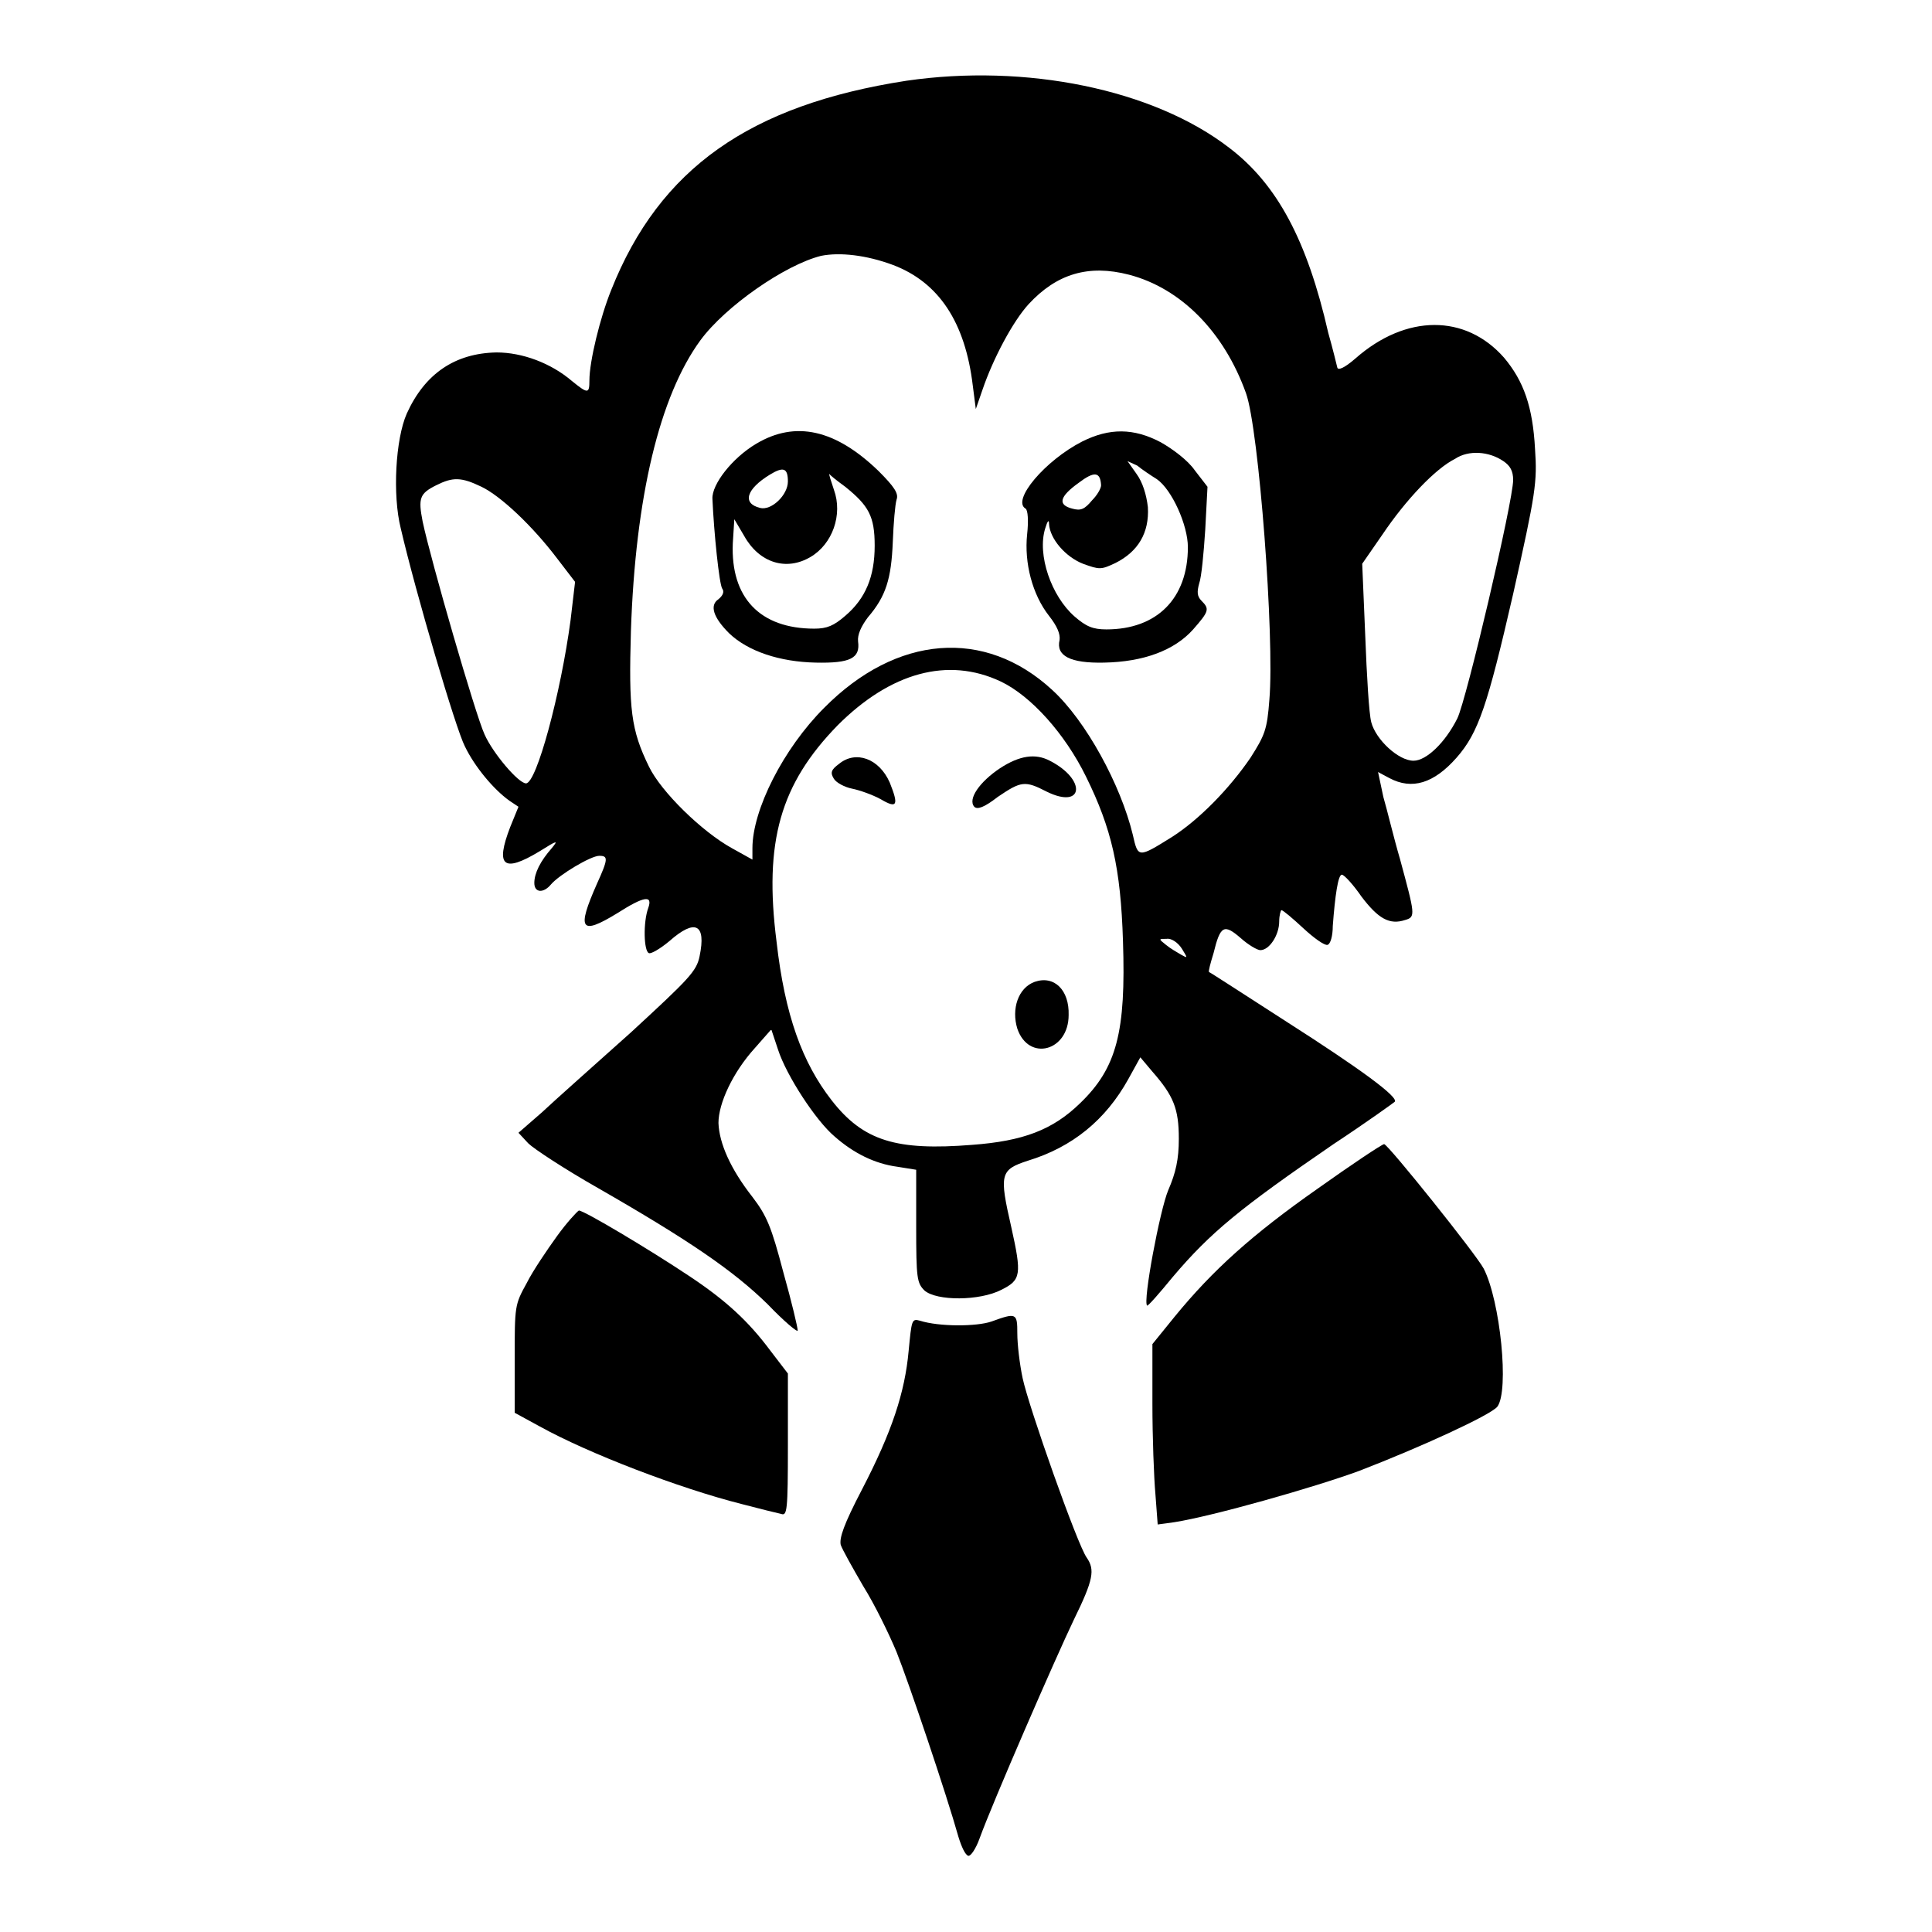
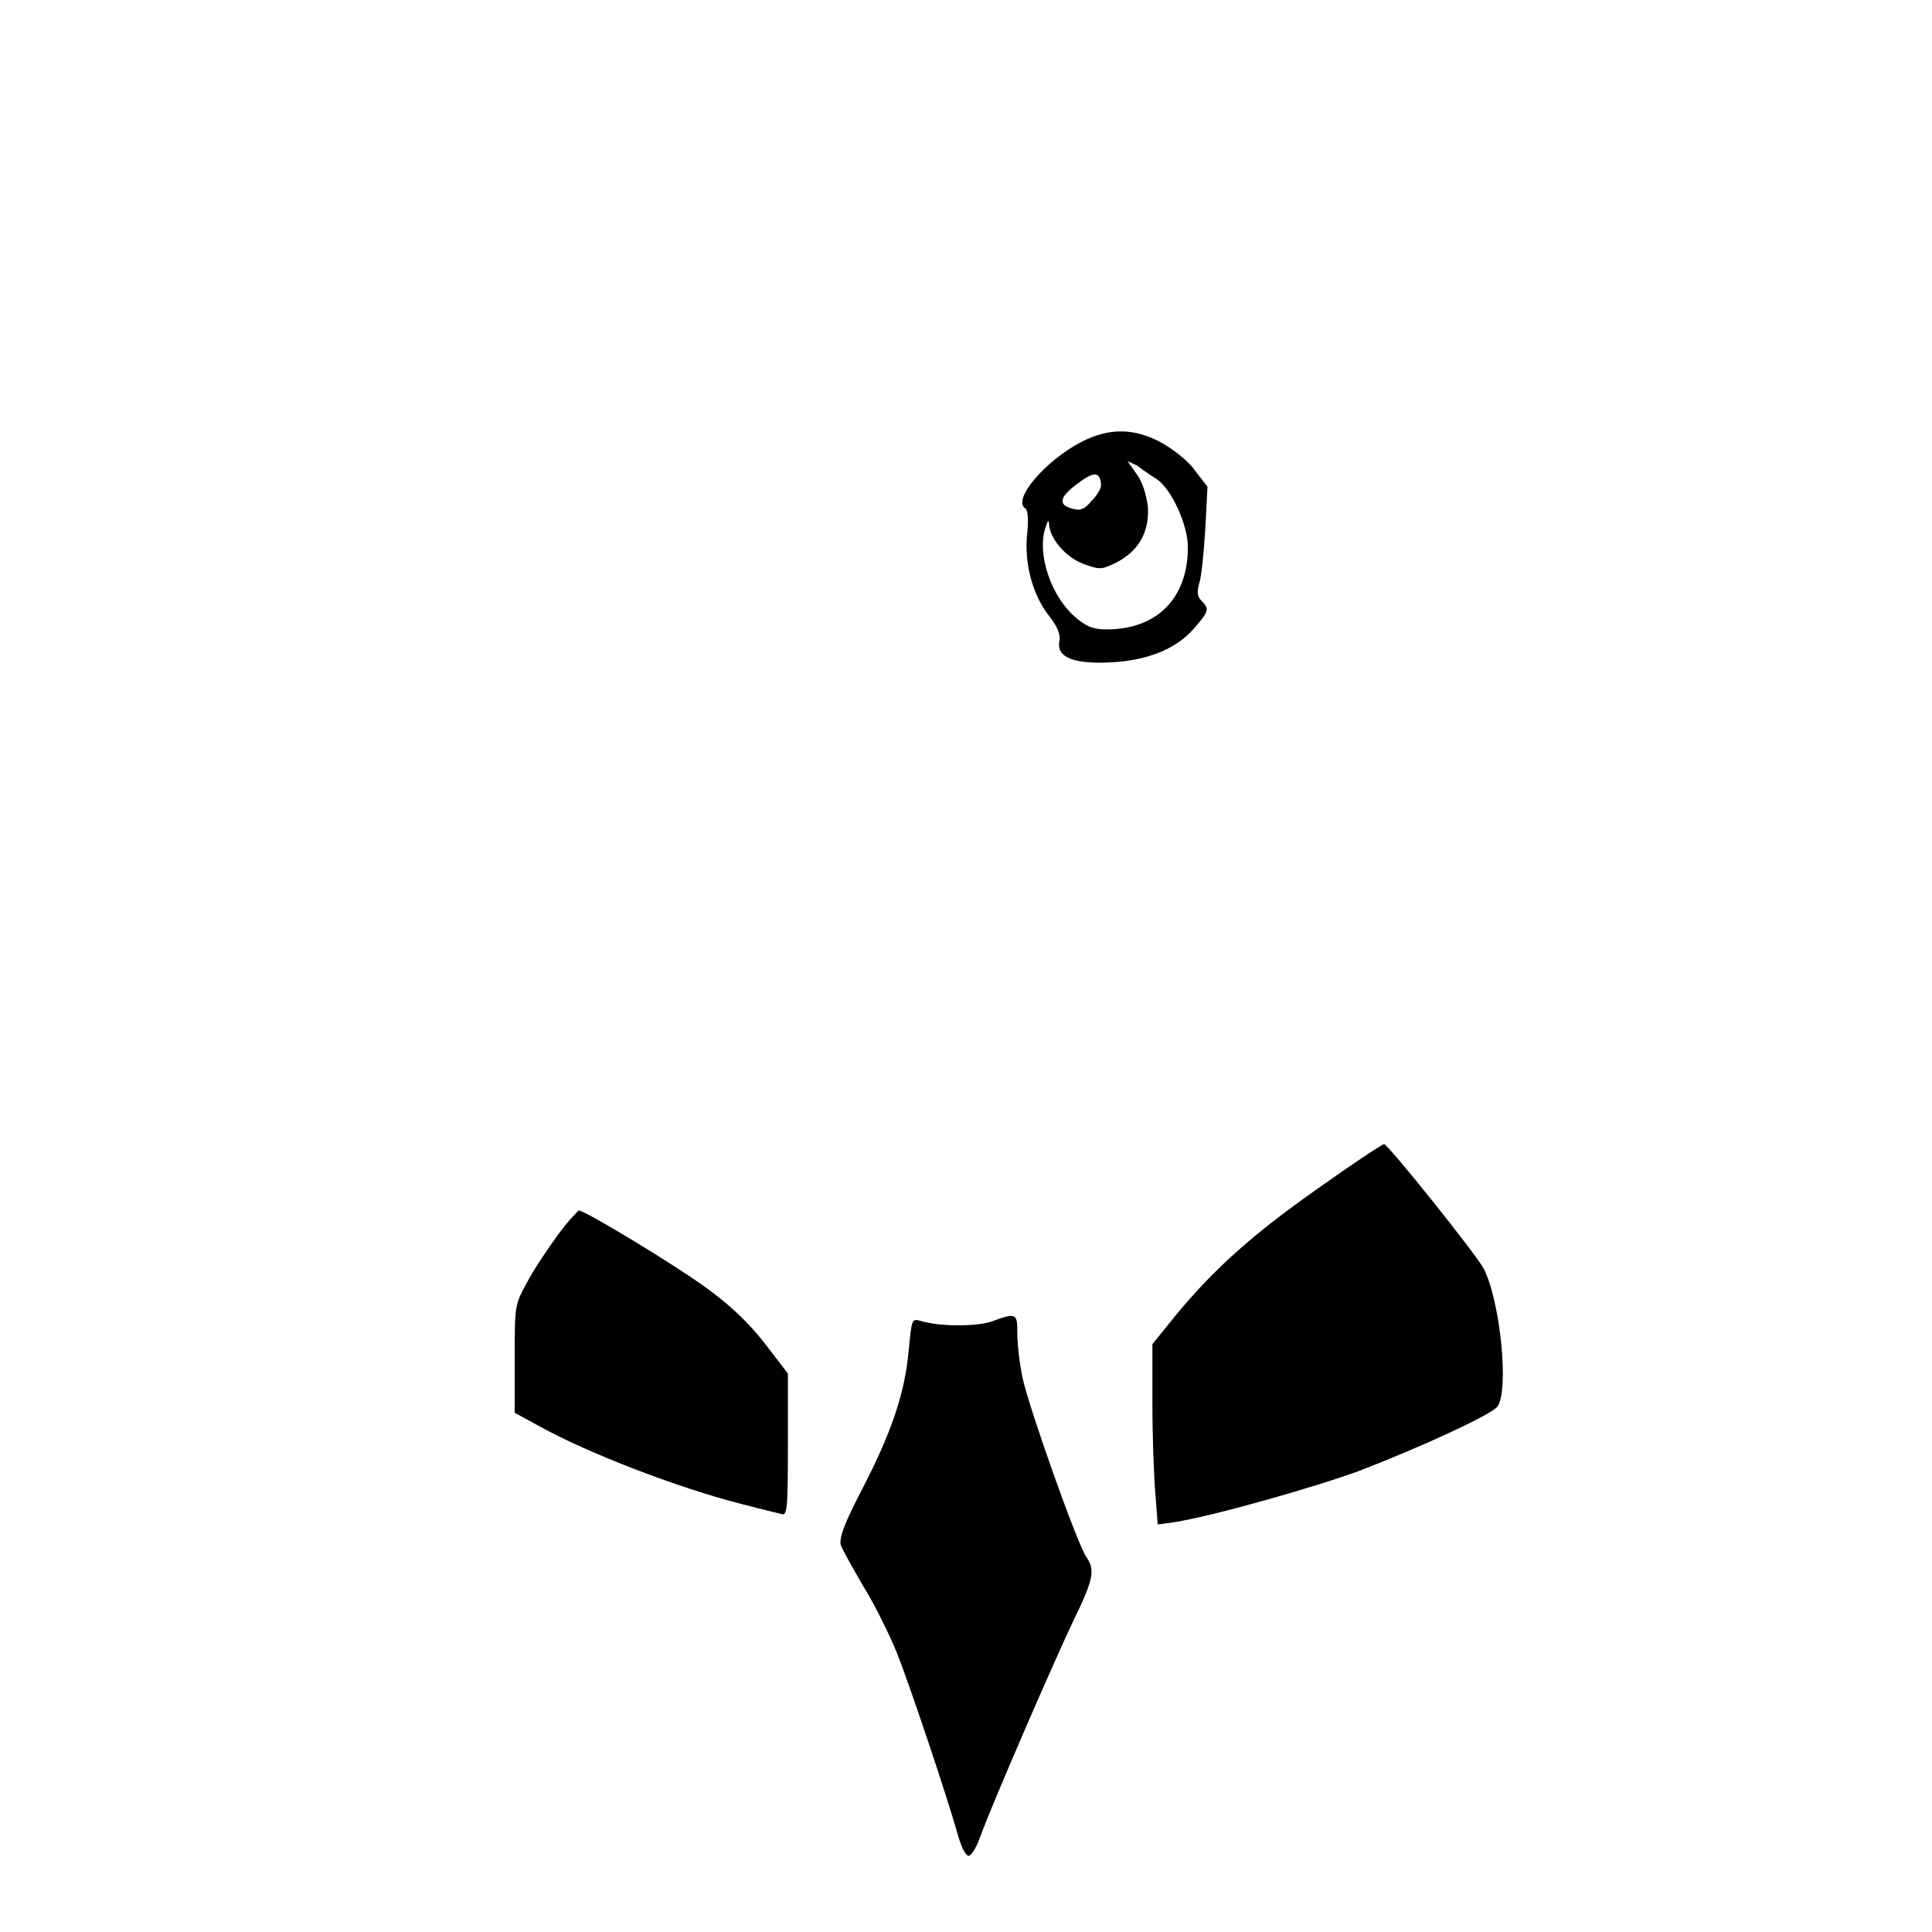
<svg xmlns="http://www.w3.org/2000/svg" version="1.1" x="0px" y="0px" viewBox="0 0 256 256" enable-background="new 0 0 256 256" xml:space="preserve">
  <g>
    <g>
      <g>
-         <path fill="#000000" d="M120.1,10.7c-20.7,3.2-32.7,11.6-39.1,27.7c-1.5,3.7-2.9,9.5-2.9,12c0,1.8-0.2,1.8-2.3,0.1c-2.8-2.4-6.6-3.8-10-3.8c-5.5,0.1-9.5,2.8-11.9,8.1C52.4,58.2,52,65.6,53.1,70c2,8.6,7.3,26.6,8.5,28.9c1.3,2.7,3.8,5.7,5.9,7.2l1.2,0.8l-1.1,2.7c-2,5.2-0.9,6.1,3.9,3.2c2.4-1.5,2.5-1.5,1.6-0.4c-1.5,1.7-2.3,3.3-2.3,4.6c0,1.3,1.2,1.4,2.2,0.2c1.1-1.3,5.3-3.8,6.4-3.8c1.2,0,1.2,0.4-0.3,3.7c-2.7,6.1-2.2,6.9,2.7,3.9c3.6-2.3,4.7-2.4,4.1-0.7c-0.7,1.9-0.6,5.8,0.1,6c0.3,0.1,1.5-0.6,2.7-1.6c3.4-3,4.9-2.3,4,2c-0.4,2-1.4,3-9.1,10.1c-4.8,4.3-10.1,9-11.8,10.6l-3.1,2.7l1.3,1.4c0.7,0.7,4.8,3.4,9.2,5.9c12.2,7,18,11,22.5,15.4c2.2,2.3,4,3.8,4,3.5c0-0.4-0.8-3.8-1.9-7.7c-1.6-6.1-2.2-7.5-4.1-10c-2.9-3.7-4.4-7.1-4.5-9.8c0-2.6,1.9-6.7,4.8-9.9l2.2-2.5l0.9,2.7c1.1,3.4,5,9.4,7.5,11.5c2.5,2.2,5.3,3.6,8.3,4l2.5,0.4v7.5c0,6.9,0.1,7.5,1.1,8.5c1.6,1.4,7.3,1.4,10.2-0.1c2.6-1.3,2.7-2,1.3-8.3c-1.6-7-1.5-7.6,2.2-8.8c5.9-1.8,10.3-5.4,13.3-10.8l1.6-2.9l1.6,1.9c2.8,3.2,3.5,4.9,3.5,8.9c0,2.7-0.4,4.5-1.4,6.8c-1.1,2.6-3.4,14.8-2.8,15.3c0.1,0.1,1.6-1.6,3.4-3.8c5-5.9,8.9-9.1,21.3-17.6c4.4-2.9,8-5.5,8.1-5.6c0.6-0.6-4.6-4.4-14.3-10.6c-5.6-3.6-10.2-6.6-10.3-6.6c-0.1-0.1,0.2-1.2,0.6-2.5c0.9-3.7,1.4-3.9,3.6-2c1,0.9,2.2,1.6,2.6,1.6c1.2,0,2.5-2,2.5-3.8c0-0.8,0.2-1.5,0.3-1.5c0.2,0,1.5,1.1,2.9,2.4c1.4,1.3,2.8,2.3,3.2,2.2c0.4-0.1,0.7-1.2,0.7-2.5c0.3-4,0.7-6.8,1.2-6.8c0.3,0,1.5,1.3,2.6,2.9c2.2,2.9,3.7,3.8,5.8,3.1c1.4-0.4,1.3-0.7-0.7-8.1c-0.8-2.7-1.7-6.5-2.2-8.2l-0.7-3.3l1.5,0.8c3,1.6,5.9,0.7,8.9-2.7c2.9-3.3,4.1-6.9,7.5-21.7c3-13.4,3.2-14.8,2.9-19.2c-0.3-5.6-1.5-9-4.1-12.1c-5.1-5.8-13-5.8-19.7,0.1c-1.5,1.3-2.3,1.6-2.4,1.2c-0.1-0.4-0.6-2.5-1.2-4.6c-2.8-12.3-6.8-19.7-13.1-24.5C152.8,11.8,135.9,8.4,120.1,10.7z M118.3,35.1c6.1,2.3,9.6,7.6,10.6,16l0.4,3.1l0.9-2.6c1.4-4.1,4-9,6.1-11.3c3.7-4,7.9-5.3,13.3-3.9c6.9,1.8,12.6,7.6,15.5,15.7c1.7,4.7,3.8,32.4,3.1,40.6c-0.3,4-0.6,4.7-2.5,7.7c-2.8,4.1-6.8,8.2-10.4,10.5c-4.5,2.8-4.5,2.8-5.2-0.3c-1.6-6.6-6.2-15.1-10.7-19.2c-8.9-8.2-20.6-7.3-30.2,2.4c-5.4,5.4-9.5,13.5-9.5,18.6v1.5l-2.7-1.5c-4-2.2-9.4-7.5-11-10.8c-2.4-4.9-2.7-7.6-2.4-18c0.6-17.8,3.8-31.1,9.2-38.5c3.3-4.5,11.2-10,16-11.2C111.3,33.4,114.8,33.8,118.3,35.1z M199.2,61.1c0.9,0.6,1.3,1.3,1.3,2.5c0,2.8-6.2,29.2-7.4,31.6c-1.6,3.2-4.1,5.6-5.8,5.6c-2,0-5-2.8-5.6-5.1c-0.3-1.1-0.6-6.2-0.8-11.5l-0.4-9.5l2.7-3.9c3.1-4.6,7-8.7,9.6-10C194.6,59.6,197.3,59.8,199.2,61.1z M63.8,64.5c2.5,1.2,6.7,5.1,10.1,9.6l2.3,3l-0.6,5.1c-1.3,9.7-4.5,21.6-5.9,21.6c-1,0-4.4-4-5.5-6.5c-1.2-2.6-7.1-23-8.2-28.2c-0.6-3.1-0.4-3.7,1.8-4.8C60,63.2,61.1,63.2,63.8,64.5z M132.6,90.3c4,1.9,8.5,6.9,11.3,12.6c3.4,6.9,4.6,12.1,4.9,21.8c0.4,12-0.8,16.8-5.7,21.5c-3.6,3.5-7.5,5-14.3,5.5c-10,0.8-14.4-0.5-18.6-5.9c-3.9-5-6.2-11.3-7.3-21c-1.7-13.3,0.5-20.9,8.1-28.7C118,89.1,125.6,87,132.6,90.3z M156.6,125.7c0.8,1.3,0.8,1.3-0.1,0.8c-0.5-0.3-1.4-0.8-2-1.3c-1-0.8-1-0.8,0.1-0.8C155.2,124.3,156.1,124.9,156.6,125.7z" />
-         <path fill="#000000" d="M100.2,58.8c-3.2,1.9-5.9,5.4-5.8,7.3c0.2,4.5,0.9,11.3,1.3,11.9c0.3,0.4,0.1,0.9-0.5,1.4c-1.2,0.8-0.7,2.4,1.4,4.5c2.5,2.4,6.7,3.8,11.5,3.9c4.6,0.1,5.9-0.6,5.6-2.8c-0.1-0.9,0.4-2,1.3-3.2c2.4-2.8,3.1-5.1,3.3-10c0.1-2.5,0.3-4.9,0.5-5.6c0.3-0.8-0.3-1.7-2.4-3.8C110.7,56.9,105.4,55.7,100.2,58.8z M104.4,63.8c0,1.8-2.2,3.9-3.7,3.5c-2.4-0.6-1.8-2.5,1.3-4.4C103.8,61.8,104.4,62,104.4,63.8z M112,64.5c3.1,2.5,3.9,3.9,3.9,7.8c0,4.1-1.2,7-3.9,9.3c-1.5,1.3-2.4,1.7-4.1,1.7c-7.2,0-11.1-4.1-10.8-11.3l0.2-3.2l1.3,2.2c2,3.6,5.6,4.7,8.8,2.8c2.9-1.7,4.3-5.6,3.1-8.9c-0.4-1.2-0.7-2.1-0.6-2.1C109.9,62.9,110.9,63.7,112,64.5z" />
        <path fill="#000000" d="M143.4,58.5c-4.9,2.5-9.4,7.8-7.5,8.9c0.3,0.2,0.4,1.6,0.2,3.4c-0.4,3.8,0.7,8,2.9,10.8c1.1,1.4,1.5,2.4,1.4,3.2c-0.5,2.1,1.4,3.1,5.9,3c5.2-0.1,9.3-1.6,11.8-4.4c2.1-2.4,2.2-2.7,1.1-3.8c-0.6-0.6-0.6-1.2-0.3-2.3c0.3-0.8,0.6-4,0.8-7.1l0.3-5.7l-1.7-2.2c-0.9-1.3-2.9-2.8-4.5-3.7C150.2,56.7,147,56.7,143.4,58.5z M153.3,63.5c2,1.4,4.1,6.1,4.1,9c0,6.8-4.1,10.9-10.8,10.9c-1.8,0-2.7-0.4-4.2-1.7c-3.1-2.7-5-8.2-3.9-11.7c0.3-1,0.5-1.2,0.5-0.6c0.1,2,2.2,4.4,4.5,5.3c2.2,0.8,2.4,0.8,4.3-0.1c3-1.5,4.5-4,4.3-7.4c-0.2-1.7-0.7-3.3-1.5-4.4l-1.2-1.7l1.3,0.6C151.3,62.2,152.5,63,153.3,63.5z M145.9,64.3c0,0.4-0.5,1.3-1.2,2c-1,1.2-1.5,1.4-2.6,1.1c-2-0.5-1.7-1.6,0.8-3.4C145,62.4,145.8,62.5,145.9,64.3z" />
-         <path fill="#000000" d="M111.2,101.2c-1.1,0.8-1.2,1.2-0.7,2c0.3,0.5,1.4,1.1,2.4,1.3c1,0.2,2.7,0.8,3.8,1.4c2.2,1.3,2.4,0.8,1.2-2.2C116.5,100.5,113.4,99.4,111.2,101.2z" />
-         <path fill="#000000" d="M132.5,101.8c-2.7,1.8-4.3,4.1-3.4,5.1c0.4,0.4,1.3,0.1,3.1-1.3c3.1-2.1,3.6-2.2,6.5-0.7c4.9,2.4,5.3-1.6,0.4-4.1C137.2,99.8,135.1,100.1,132.5,101.8z" />
-         <path fill="#000000" d="M137.1,130.1c-2.2,0.8-3.1,3.6-2.3,6.2c1.5,4.4,6.8,3,6.8-1.8C141.7,131.2,139.7,129.2,137.1,130.1z" />
        <path fill="#000000" d="M174.6,157.5c-8.7,6.1-13.9,10.8-18.9,16.9l-3,3.7v7.9c0,4.4,0.2,9.8,0.4,12l0.3,4l2.2-0.3c5.1-0.8,18.5-4.6,24.5-6.8c8.3-3.2,17.4-7.4,18.3-8.5c1.6-2.1,0.4-14-1.8-18.3c-1-1.9-12.7-16.5-13.2-16.5C183,151.7,179.1,154.3,174.6,157.5z" />
        <path fill="#000000" d="M73.8,163.8c-1.3,1.8-3.2,4.6-4,6.2c-1.6,2.9-1.6,3-1.6,10.1v7.1l3.3,1.8c6.5,3.6,18.5,8.2,26.8,10.3c2.3,0.6,4.7,1.2,5.2,1.3c0.8,0.3,0.9-0.4,0.9-9.1v-9.5l-2.3-3c-2.9-3.9-5.9-6.7-10.9-10c-5.1-3.4-13.8-8.6-14.5-8.6C76.4,160.6,75.1,162,73.8,163.8z" />
        <path fill="#000000" d="M131.4,175.1c-2,0.7-7,0.7-9.5-0.1c-1.1-0.3-1.1-0.1-1.5,4c-0.5,5.5-2.2,10.7-6.2,18.4c-2.4,4.6-3,6.4-2.8,7.3c0.2,0.6,1.6,3.1,3,5.5c1.5,2.4,3.4,6.3,4.4,8.7c1.6,4,6.6,18.8,8.2,24.5c0.4,1.3,0.9,2.4,1.3,2.5c0.3,0.1,1-0.9,1.5-2.3c1.7-4.7,10.1-24,12.5-29c2.6-5.3,2.8-6.6,1.7-8.2c-1.2-1.6-7.7-20-8.5-23.8c-0.4-1.9-0.7-4.5-0.7-5.9C134.8,174,134.7,173.9,131.4,175.1z" />
      </g>
    </g>
  </g>
</svg>